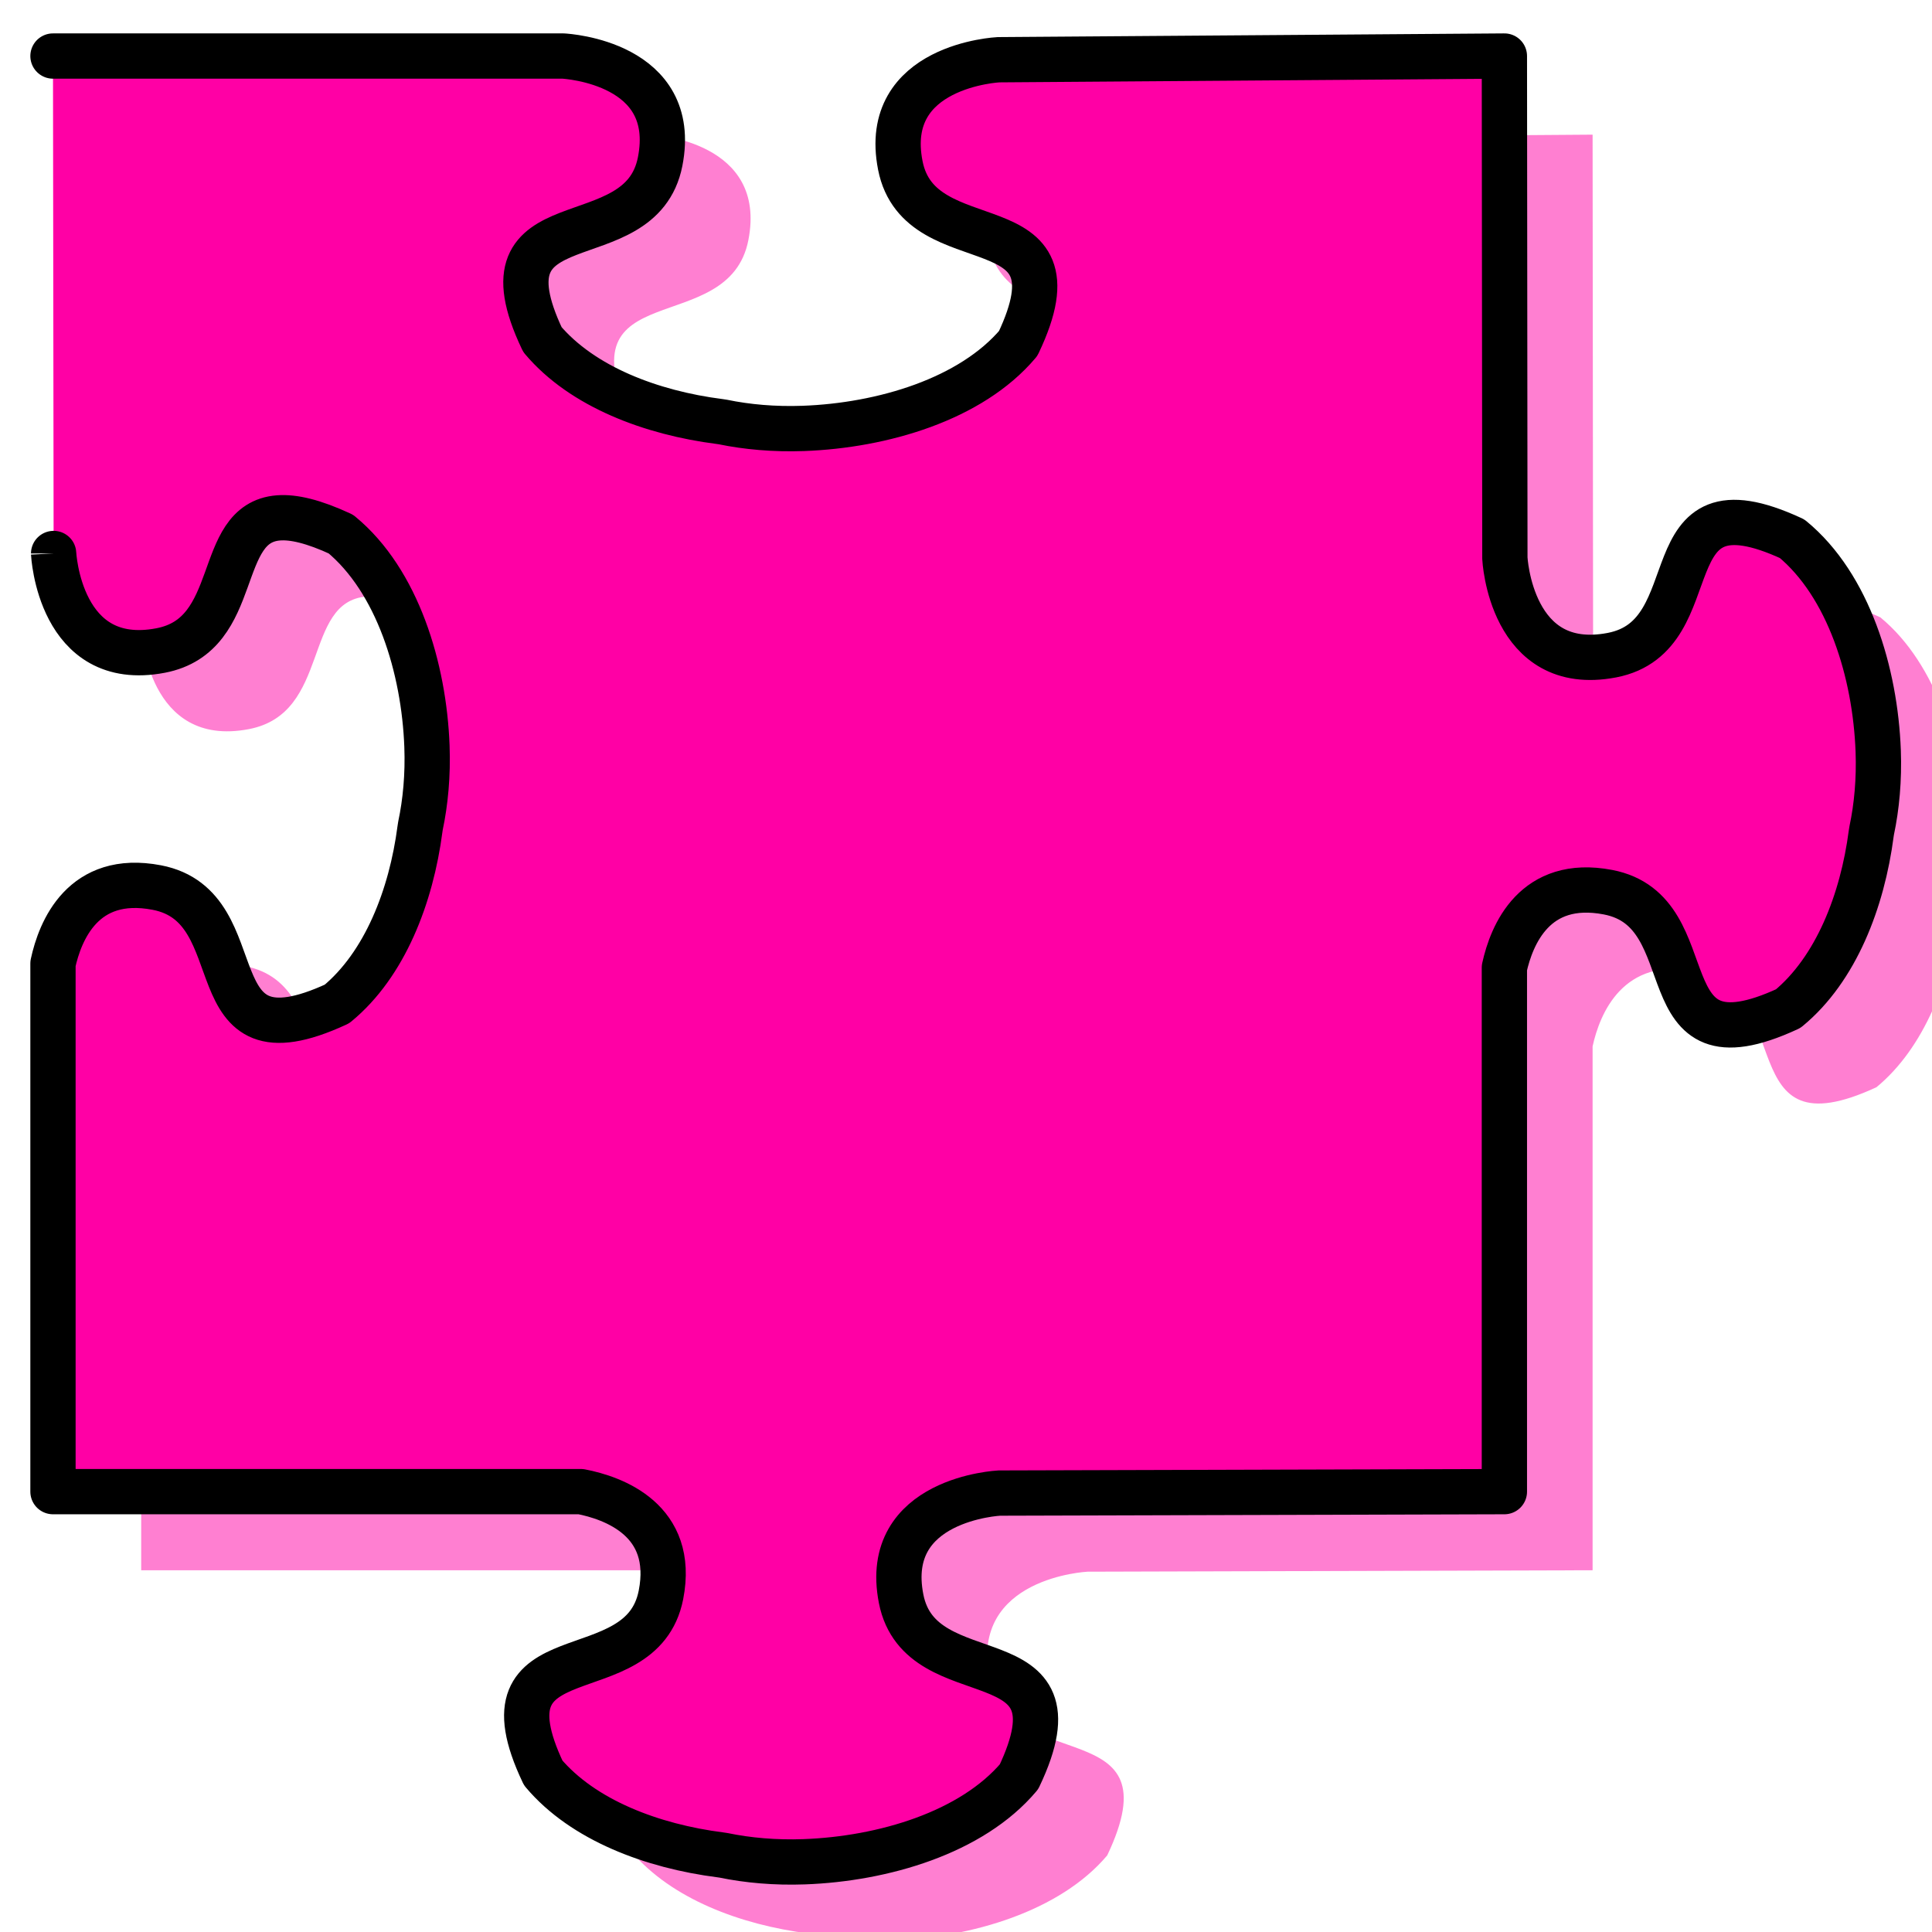
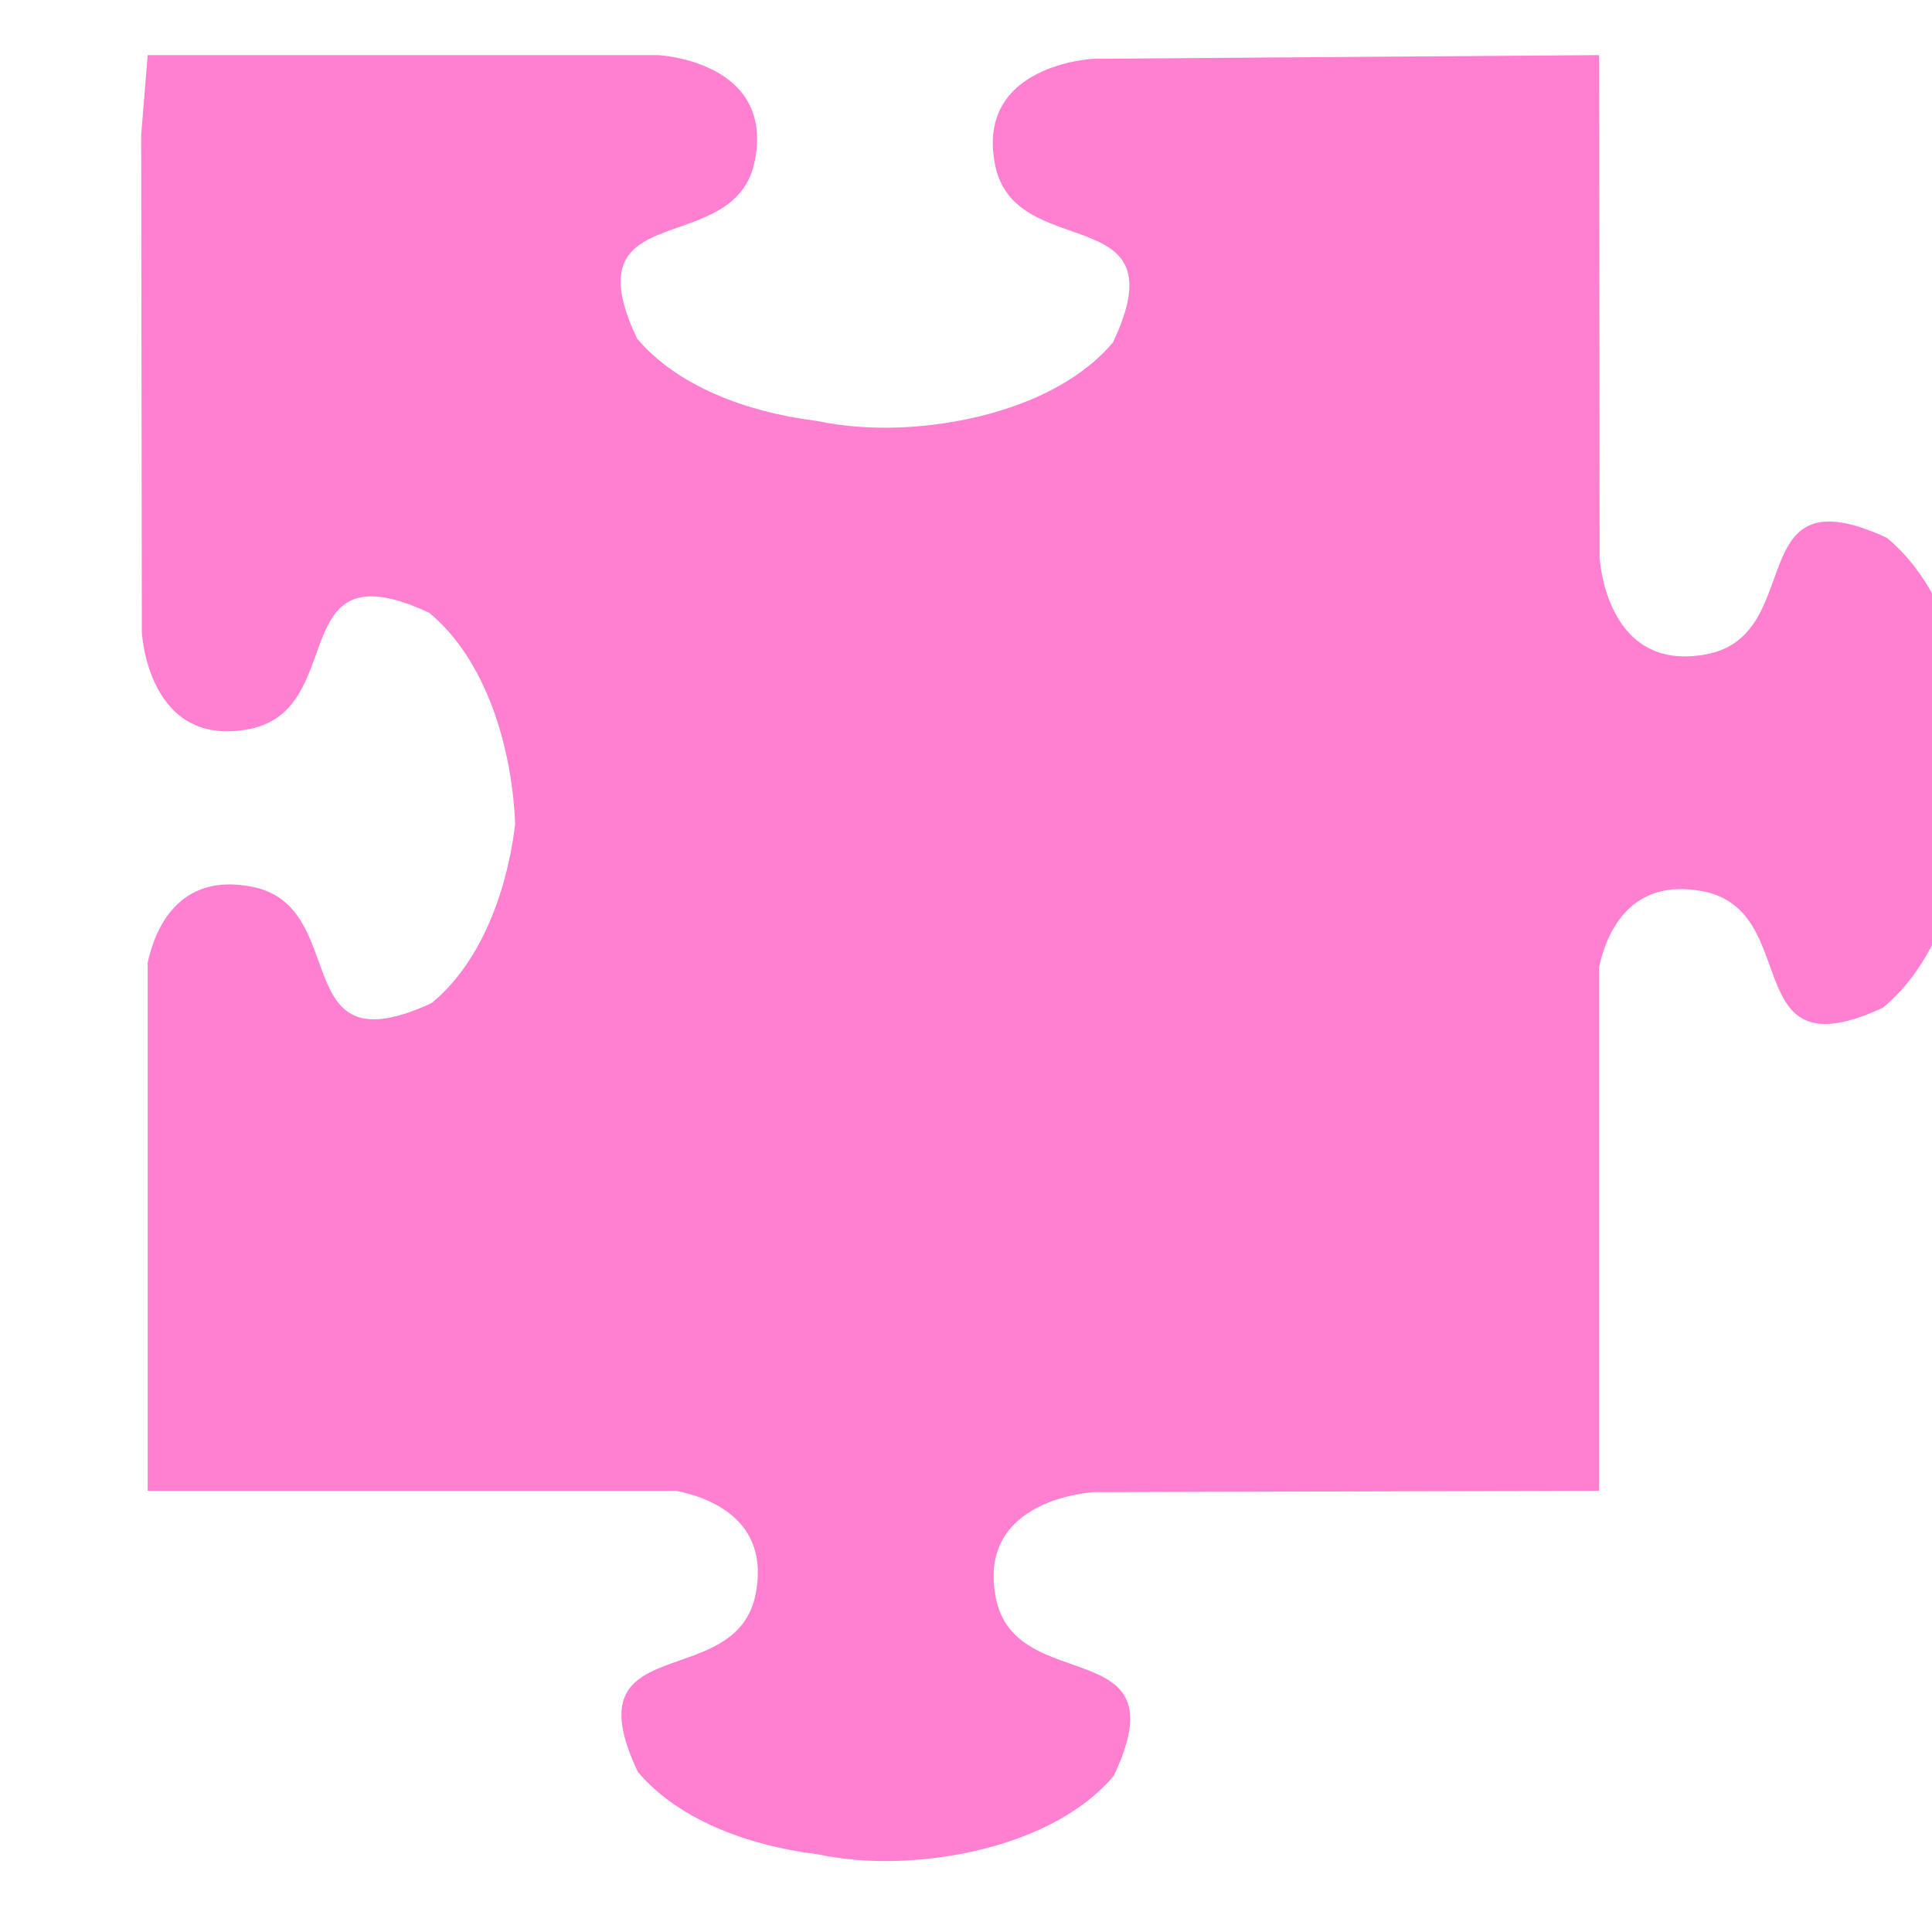
<svg xmlns="http://www.w3.org/2000/svg" width="533.333" height="533.333">
Clipart by Nicu Buculei - jigsaw_red_10Nicu Buculei
 <g>
    <title>Layer 1</title>
    <g id="g842">
-       <path fill="#ff00a5" fill-opacity="0.5" fill-rule="evenodd" stroke-width="2.868pt" id="path1412" d="m38.977,37.172c0,0 0.179,137.324 0.179,137.324c0,0 1.548,32.137 29.541,26.783c22.744,-4.351 14.678,-35.243 32.544,-36.611c4.123,-0.316 9.632,0.957 17.214,4.471c15.649,12.884 22.956,37.036 23.758,58.568c0.296,7.949 -0.406,15.424 -1.793,21.958c-0.036,0.29 -0.097,0.595 -0.134,0.885c-2.43,18.578 -9.7,37.424 -22.907,48.298c-40.434,18.741 -21.765,-26.785 -49.758,-32.14c-20.395,-3.901 -26.696,12.011 -28.644,20.984l0,145.779l145.732,0c8.895,1.726 26.166,7.776 22.1,28.509c-5.422,27.645 -51.476,9.208 -32.499,49.139c11.011,13.043 30.094,20.222 48.906,22.622c0.294,0.038 0.603,0.098 0.897,0.133c6.616,1.369 14.185,2.063 22.234,1.771c21.803,-0.793 46.259,-8.008 59.306,-23.463c18.977,-39.931 -27.122,-21.494 -32.544,-49.139c-5.422,-27.645 27.12,-29.174 27.12,-29.174l139.412,-0.398l0,-144.628c1.989,-8.999 8.324,-24.729 28.6,-20.851c27.993,5.354 9.324,50.88 49.758,32.14c13.207,-10.874 20.477,-29.764 22.907,-48.342c0.038,-0.29 0.099,-0.551 0.134,-0.841c1.387,-6.534 2.089,-14.009 1.793,-21.958c-0.803,-21.532 -8.109,-45.684 -23.758,-58.568c-40.434,-18.741 -21.765,26.785 -49.758,32.14c-27.993,5.355 -29.541,-26.783 -29.541,-26.783l-0.134,-138.607c0,0 -139.636,1.018 -139.636,1.018c0,0 -32.542,1.529 -27.12,29.174c5.422,27.645 51.521,9.208 32.544,49.139c-13.047,15.454 -37.503,22.67 -59.306,23.463c-8.049,0.293 -15.618,-0.401 -22.234,-1.771c-0.294,-0.035 -0.603,-0.095 -0.897,-0.133c-18.812,-2.4 -37.895,-9.579 -48.906,-22.622c-18.977,-39.931 27.078,-21.494 32.499,-49.139c5.336,-27.208 -25.769,-29.076 -26.762,-29.129l-140.846,0z" />
-       <path fill="#ff00a5" fill-rule="evenodd" stroke="#000000" stroke-width="12.5" stroke-linejoin="round" id="path1202" d="m14.625,15.469c0,0 0.179,137.324 0.179,137.323c0,0 1.548,32.137 29.541,26.783c22.744,-4.351 14.678,-35.243 32.544,-36.611c4.123,-0.316 9.632,0.957 17.214,4.471c15.649,12.884 22.956,37.037 23.758,58.568c0.296,7.949 -0.406,15.424 -1.793,21.958c-0.036,0.29 -0.097,0.595 -0.134,0.885c-2.43,18.578 -9.7,37.424 -22.907,48.298c-40.434,18.741 -21.765,-26.785 -49.758,-32.14c-20.395,-3.901 -26.696,12.011 -28.644,20.984l0,145.779l145.732,0c8.895,1.726 26.166,7.776 22.1,28.509c-5.422,27.645 -51.476,9.208 -32.499,49.139c11.011,13.043 30.094,20.222 48.906,22.622c0.294,0.037 0.603,0.098 0.897,0.133c6.616,1.369 14.185,2.063 22.234,1.771c21.803,-0.793 46.259,-8.009 59.306,-23.463c18.977,-39.931 -27.122,-21.494 -32.544,-49.139c-5.422,-27.645 27.12,-29.173 27.12,-29.173l139.412,-0.398l0,-144.628c1.989,-8.999 8.324,-24.729 28.6,-20.851c27.993,5.355 9.324,50.88 49.758,32.14c13.207,-10.874 20.477,-29.764 22.907,-48.342c0.038,-0.29 0.099,-0.551 0.135,-0.841c1.387,-6.534 2.089,-14.009 1.793,-21.958c-0.803,-21.532 -8.109,-45.684 -23.758,-58.568c-40.434,-18.741 -21.765,26.785 -49.758,32.14c-27.993,5.355 -29.541,-26.783 -29.541,-26.783l-0.135,-138.607c0,0 -139.636,1.018 -139.636,1.018c0,0 -32.542,1.529 -27.12,29.173c5.422,27.645 51.521,9.208 32.544,49.139c-13.047,15.454 -37.503,22.67 -59.306,23.463c-8.049,0.293 -15.618,-0.401 -22.234,-1.771c-0.294,-0.035 -0.603,-0.095 -0.897,-0.133c-18.812,-2.4 -37.895,-9.579 -48.906,-22.622c-18.977,-39.931 27.078,-21.494 32.499,-49.139c5.336,-27.208 -25.769,-29.076 -26.762,-29.129l-140.846,0z" />
+       <path fill="#ff00a5" fill-opacity="0.5" fill-rule="evenodd" stroke-width="2.868pt" id="path1412" d="m38.977,37.172c0,0 0.179,137.324 0.179,137.324c0,0 1.548,32.137 29.541,26.783c22.744,-4.351 14.678,-35.243 32.544,-36.611c4.123,-0.316 9.632,0.957 17.214,4.471c15.649,12.884 22.956,37.036 23.758,58.568c-0.036,0.29 -0.097,0.595 -0.134,0.885c-2.43,18.578 -9.7,37.424 -22.907,48.298c-40.434,18.741 -21.765,-26.785 -49.758,-32.14c-20.395,-3.901 -26.696,12.011 -28.644,20.984l0,145.779l145.732,0c8.895,1.726 26.166,7.776 22.1,28.509c-5.422,27.645 -51.476,9.208 -32.499,49.139c11.011,13.043 30.094,20.222 48.906,22.622c0.294,0.038 0.603,0.098 0.897,0.133c6.616,1.369 14.185,2.063 22.234,1.771c21.803,-0.793 46.259,-8.008 59.306,-23.463c18.977,-39.931 -27.122,-21.494 -32.544,-49.139c-5.422,-27.645 27.12,-29.174 27.12,-29.174l139.412,-0.398l0,-144.628c1.989,-8.999 8.324,-24.729 28.6,-20.851c27.993,5.354 9.324,50.88 49.758,32.14c13.207,-10.874 20.477,-29.764 22.907,-48.342c0.038,-0.29 0.099,-0.551 0.134,-0.841c1.387,-6.534 2.089,-14.009 1.793,-21.958c-0.803,-21.532 -8.109,-45.684 -23.758,-58.568c-40.434,-18.741 -21.765,26.785 -49.758,32.14c-27.993,5.355 -29.541,-26.783 -29.541,-26.783l-0.134,-138.607c0,0 -139.636,1.018 -139.636,1.018c0,0 -32.542,1.529 -27.12,29.174c5.422,27.645 51.521,9.208 32.544,49.139c-13.047,15.454 -37.503,22.67 -59.306,23.463c-8.049,0.293 -15.618,-0.401 -22.234,-1.771c-0.294,-0.035 -0.603,-0.095 -0.897,-0.133c-18.812,-2.4 -37.895,-9.579 -48.906,-22.622c-18.977,-39.931 27.078,-21.494 32.499,-49.139c5.336,-27.208 -25.769,-29.076 -26.762,-29.129l-140.846,0z" />
    </g>
  </g>
</svg>